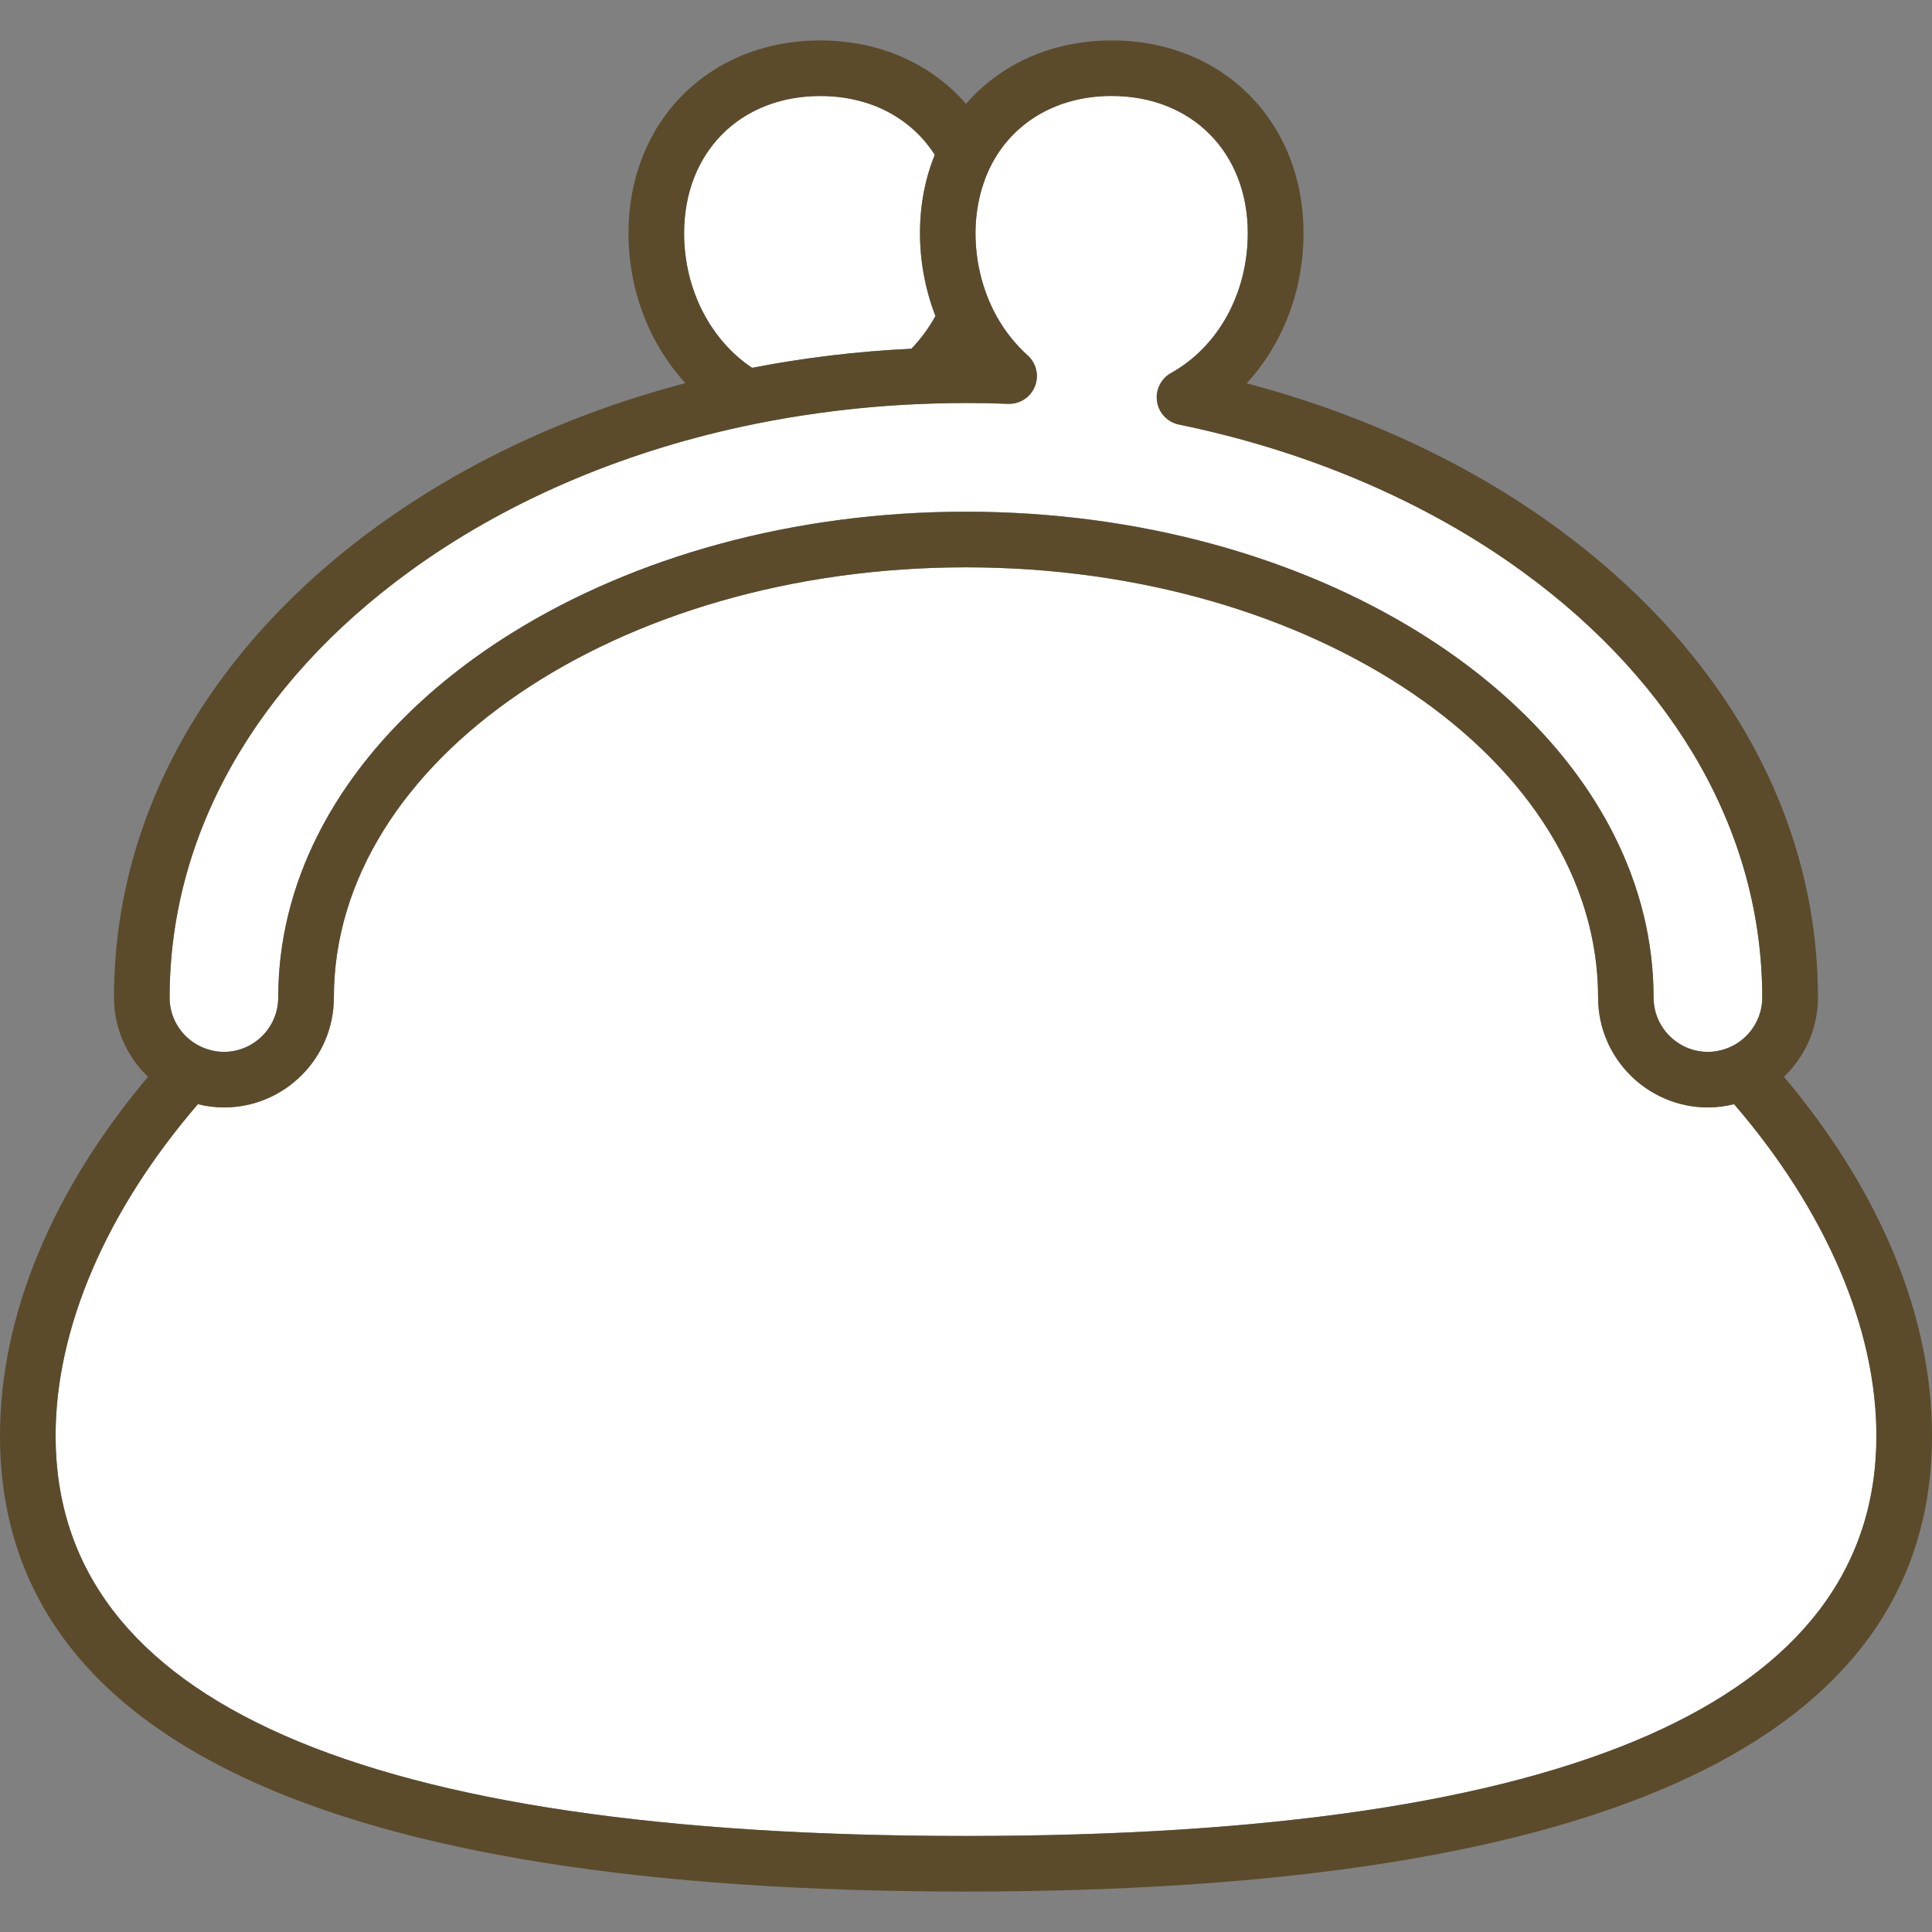
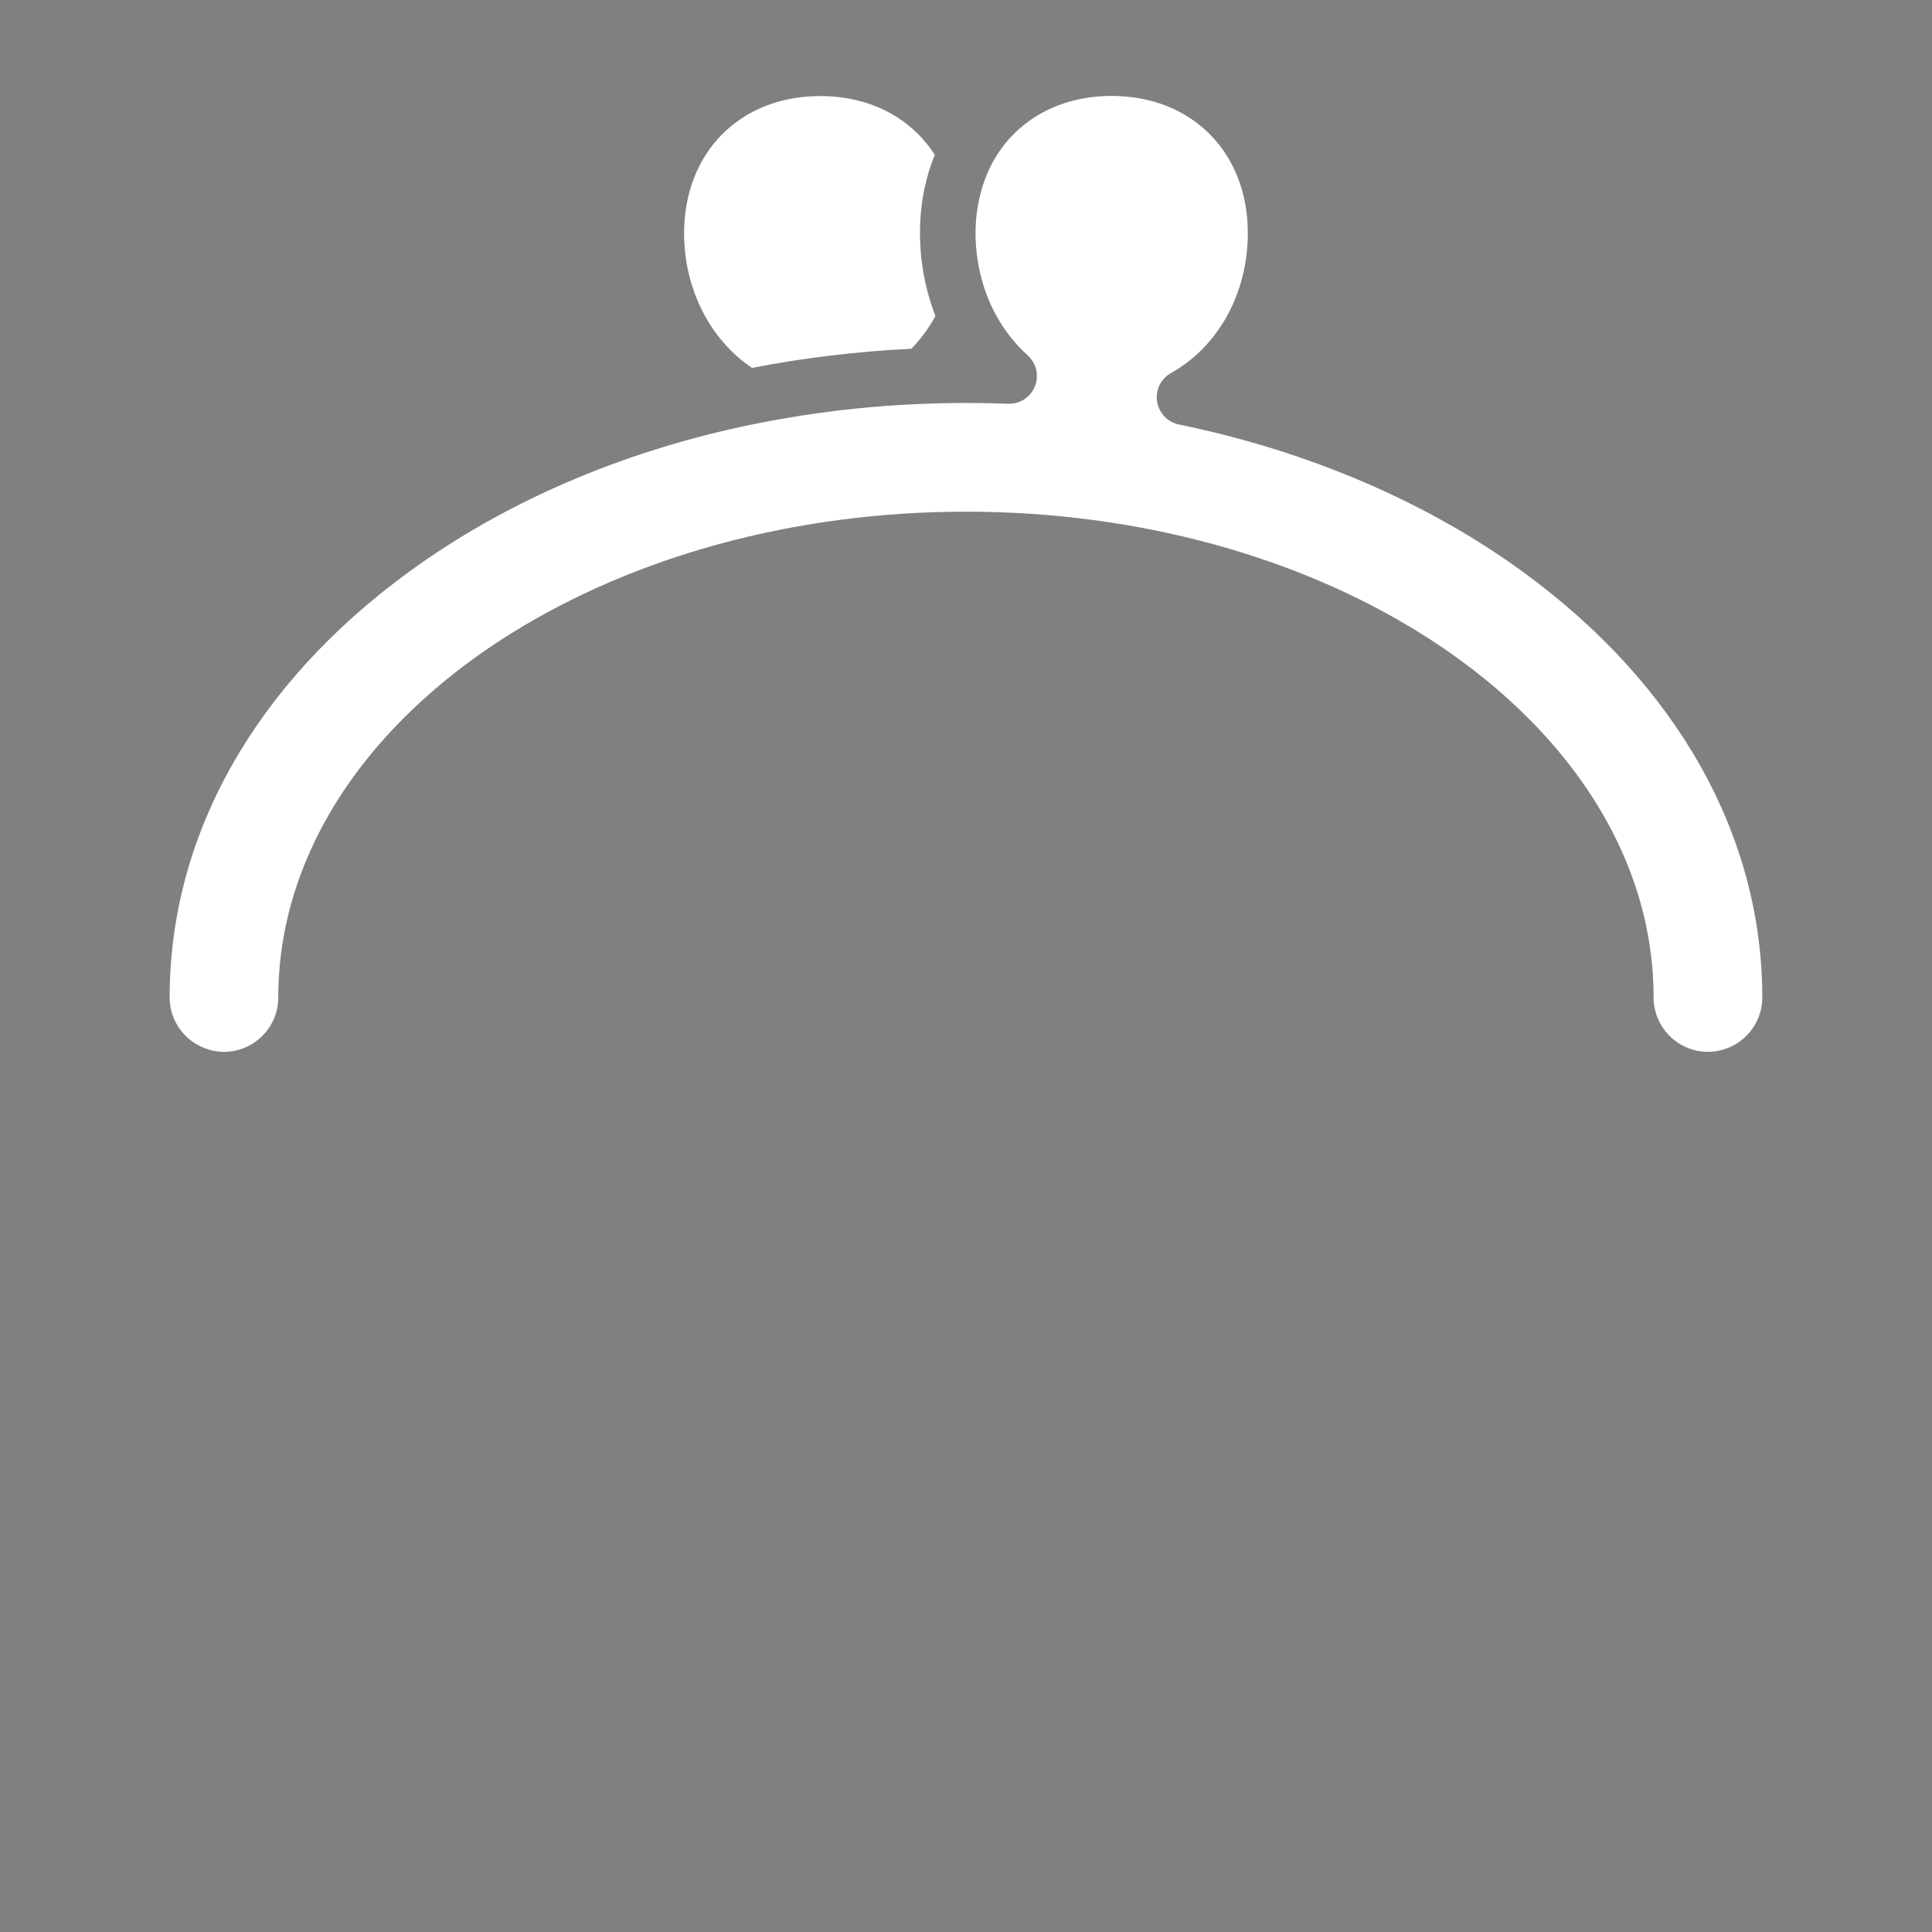
<svg xmlns="http://www.w3.org/2000/svg" id="icon06" fill="white" version="1.1" viewBox="0 0 320 320">
  <rect x="0" y="0" width="320" height="320" fill="#808080" stroke="none" />
  <g>
-     <path d="M287.23,182.88c-1.39.34-2.83.54-4.32.54-10.04,0-18.2-8.17-18.2-18.2,0-39.29-46.97-71.26-104.7-71.26s-104.7,31.97-104.7,71.26c0,10.04-8.17,18.2-18.2,18.2-1.49,0-2.93-.2-4.32-.54-15.1,17.53-23.57,37.03-23.57,54.92,0,43.99,50.73,66.29,150.8,66.29s150.8-22.3,150.8-66.29c0-17.88-8.47-37.39-23.57-54.92Z" />
    <path d="M124.58,60.93c8.57-1.67,17.39-2.73,26.37-3.16,1.54-1.59,2.88-3.41,3.99-5.42-1.66-4.28-2.56-8.93-2.56-13.73s.87-9.07,2.45-12.97c-3.88-6.05-10.63-9.74-18.97-9.74-13.28,0-22.55,9.34-22.55,22.72,0,9.52,4.54,17.85,11.27,22.31Z" />
    <path d="M34.76,173.9c.75.2,1.53.32,2.33.32,2.16,0,4.14-.76,5.69-2.04,2.02-1.65,3.31-4.16,3.31-6.97,0-9.41,2.31-18.45,6.53-26.86,6.58-13.09,17.84-24.64,32.34-33.62,20.06-12.43,46.32-19.98,75.03-19.98s54.98,7.55,75.03,19.98c14.5,8.99,25.76,20.53,32.34,33.62,4.23,8.4,6.53,17.44,6.53,26.86,0,2.81,1.29,5.32,3.31,6.97,1.55,1.27,3.53,2.04,5.69,2.04.81,0,1.59-.12,2.33-.32,1.57-.42,2.98-1.26,4.09-2.39,1.59-1.62,2.58-3.85,2.58-6.29,0-26.85-14.1-51.9-39.7-70.54-15.88-11.56-35.57-19.99-56.92-24.37-1.88-.39-3.33-1.9-3.62-3.81-.29-1.9.63-3.78,2.31-4.72,7.85-4.37,12.72-13.25,12.72-23.17,0-13.37-9.27-22.72-22.55-22.72-8.34,0-15.1,3.69-18.97,9.74-1.25,1.95-2.18,4.16-2.79,6.57-.51,2.01-.79,4.14-.79,6.41s.27,4.52.77,6.66c.59,2.51,1.49,4.89,2.71,7.08,1.36,2.45,3.09,4.65,5.16,6.51,1.44,1.3,1.91,3.36,1.19,5.15-.71,1.74-2.4,2.87-4.26,2.87-.06,0-.12,0-.18,0-2.46-.1-4.74-.14-6.96-.14-1.81,0-3.6.03-5.4.09-3.39.1-6.76.29-10.1.58-3.91.34-7.78.81-11.6,1.4-3.31.51-6.59,1.12-9.83,1.81-20.62,4.44-39.57,12.61-55.28,24.05-25.6,18.64-39.7,43.69-39.7,70.54,0,2.45.99,4.67,2.58,6.29,1.11,1.13,2.52,1.97,4.09,2.39Z" />
  </g>
-   <path fill="#5b4b2b" d="M295.48,178.35c3.46-3.32,5.63-7.97,5.63-13.13,0-29.87-15.44-57.56-43.49-77.98-14.58-10.61-32.11-18.74-51.14-23.75,5.96-6.46,9.42-15.32,9.42-24.87,0-18.49-13.36-31.92-31.76-31.92-9.97,0-18.45,3.95-24.14,10.5-5.69-6.55-14.17-10.5-24.14-10.5-18.4,0-31.76,13.42-31.76,31.92,0,9.71,3.61,18.5,9.42,24.84-18.94,4.98-36.36,13.02-51.15,23.78-28.05,20.41-43.49,48.11-43.49,77.98,0,5.16,2.17,9.81,5.63,13.13C8.61,197.24,0,217.93,0,237.8,0,287.9,53.83,313.3,160,313.3s160-25.4,160-75.5c0-19.88-8.61-40.56-24.52-59.45ZM160,304.1c-100.06,0-150.8-22.3-150.8-66.29,0-17.88,8.47-37.39,23.57-54.92,1.39.34,2.83.54,4.32.54,10.04,0,18.2-8.17,18.2-18.2,0-39.29,46.97-71.26,104.7-71.26s104.7,31.97,104.7,71.26c0,10.04,8.17,18.2,18.2,18.2,1.49,0,2.93-.2,4.32-.54,15.1,17.53,23.57,37.03,23.57,54.92,0,43.99-50.73,66.29-150.8,66.29ZM28.09,165.22c0-26.85,14.1-51.9,39.7-70.54,15.71-11.44,34.66-19.6,55.28-24.05,3.24-.7,6.51-1.3,9.83-1.81,3.82-.59,7.69-1.06,11.6-1.4,3.34-.29,6.71-.48,10.1-.58,1.79-.05,3.59-.09,5.4-.09,2.23,0,4.51.05,6.96.14.06,0,.12,0,.18,0,1.87,0,3.56-1.13,4.26-2.87.73-1.8.26-3.85-1.19-5.15-2.06-1.86-3.8-4.06-5.16-6.51-1.21-2.19-2.12-4.57-2.71-7.08-.5-2.15-.77-4.38-.77-6.66s.29-4.4.79-6.41c.61-2.4,1.54-4.61,2.79-6.57,3.88-6.05,10.63-9.74,18.97-9.74,13.28,0,22.55,9.34,22.55,22.72,0,9.92-4.87,18.8-12.72,23.17-1.68.94-2.6,2.82-2.31,4.72.29,1.9,1.74,3.42,3.62,3.81,21.35,4.38,41.04,12.81,56.92,24.37,25.6,18.64,39.7,43.69,39.7,70.54,0,2.45-.99,4.67-2.58,6.29-1.11,1.13-2.52,1.97-4.09,2.39-.75.2-1.53.32-2.33.32-2.16,0-4.14-.76-5.69-2.04-2.02-1.65-3.31-4.16-3.31-6.97,0-9.41-2.31-18.45-6.53-26.86-6.58-13.09-17.84-24.64-32.34-33.62-20.06-12.43-46.32-19.98-75.03-19.98s-54.98,7.55-75.03,19.98c-14.5,8.99-25.76,20.53-32.34,33.62-4.23,8.4-6.53,17.44-6.53,26.86,0,2.81-1.29,5.32-3.31,6.97-1.55,1.27-3.53,2.04-5.69,2.04-.81,0-1.59-.12-2.33-.32-1.57-.42-2.98-1.26-4.09-2.39-1.59-1.62-2.58-3.85-2.58-6.29ZM113.31,38.62c0-13.37,9.27-22.72,22.55-22.72,8.34,0,15.1,3.69,18.97,9.74-1.59,3.91-2.45,8.28-2.45,12.97s.9,9.45,2.56,13.73c-1.11,2.01-2.46,3.84-3.99,5.42-8.98.43-17.8,1.49-26.37,3.16-6.73-4.47-11.27-12.79-11.27-22.31Z" />
</svg>